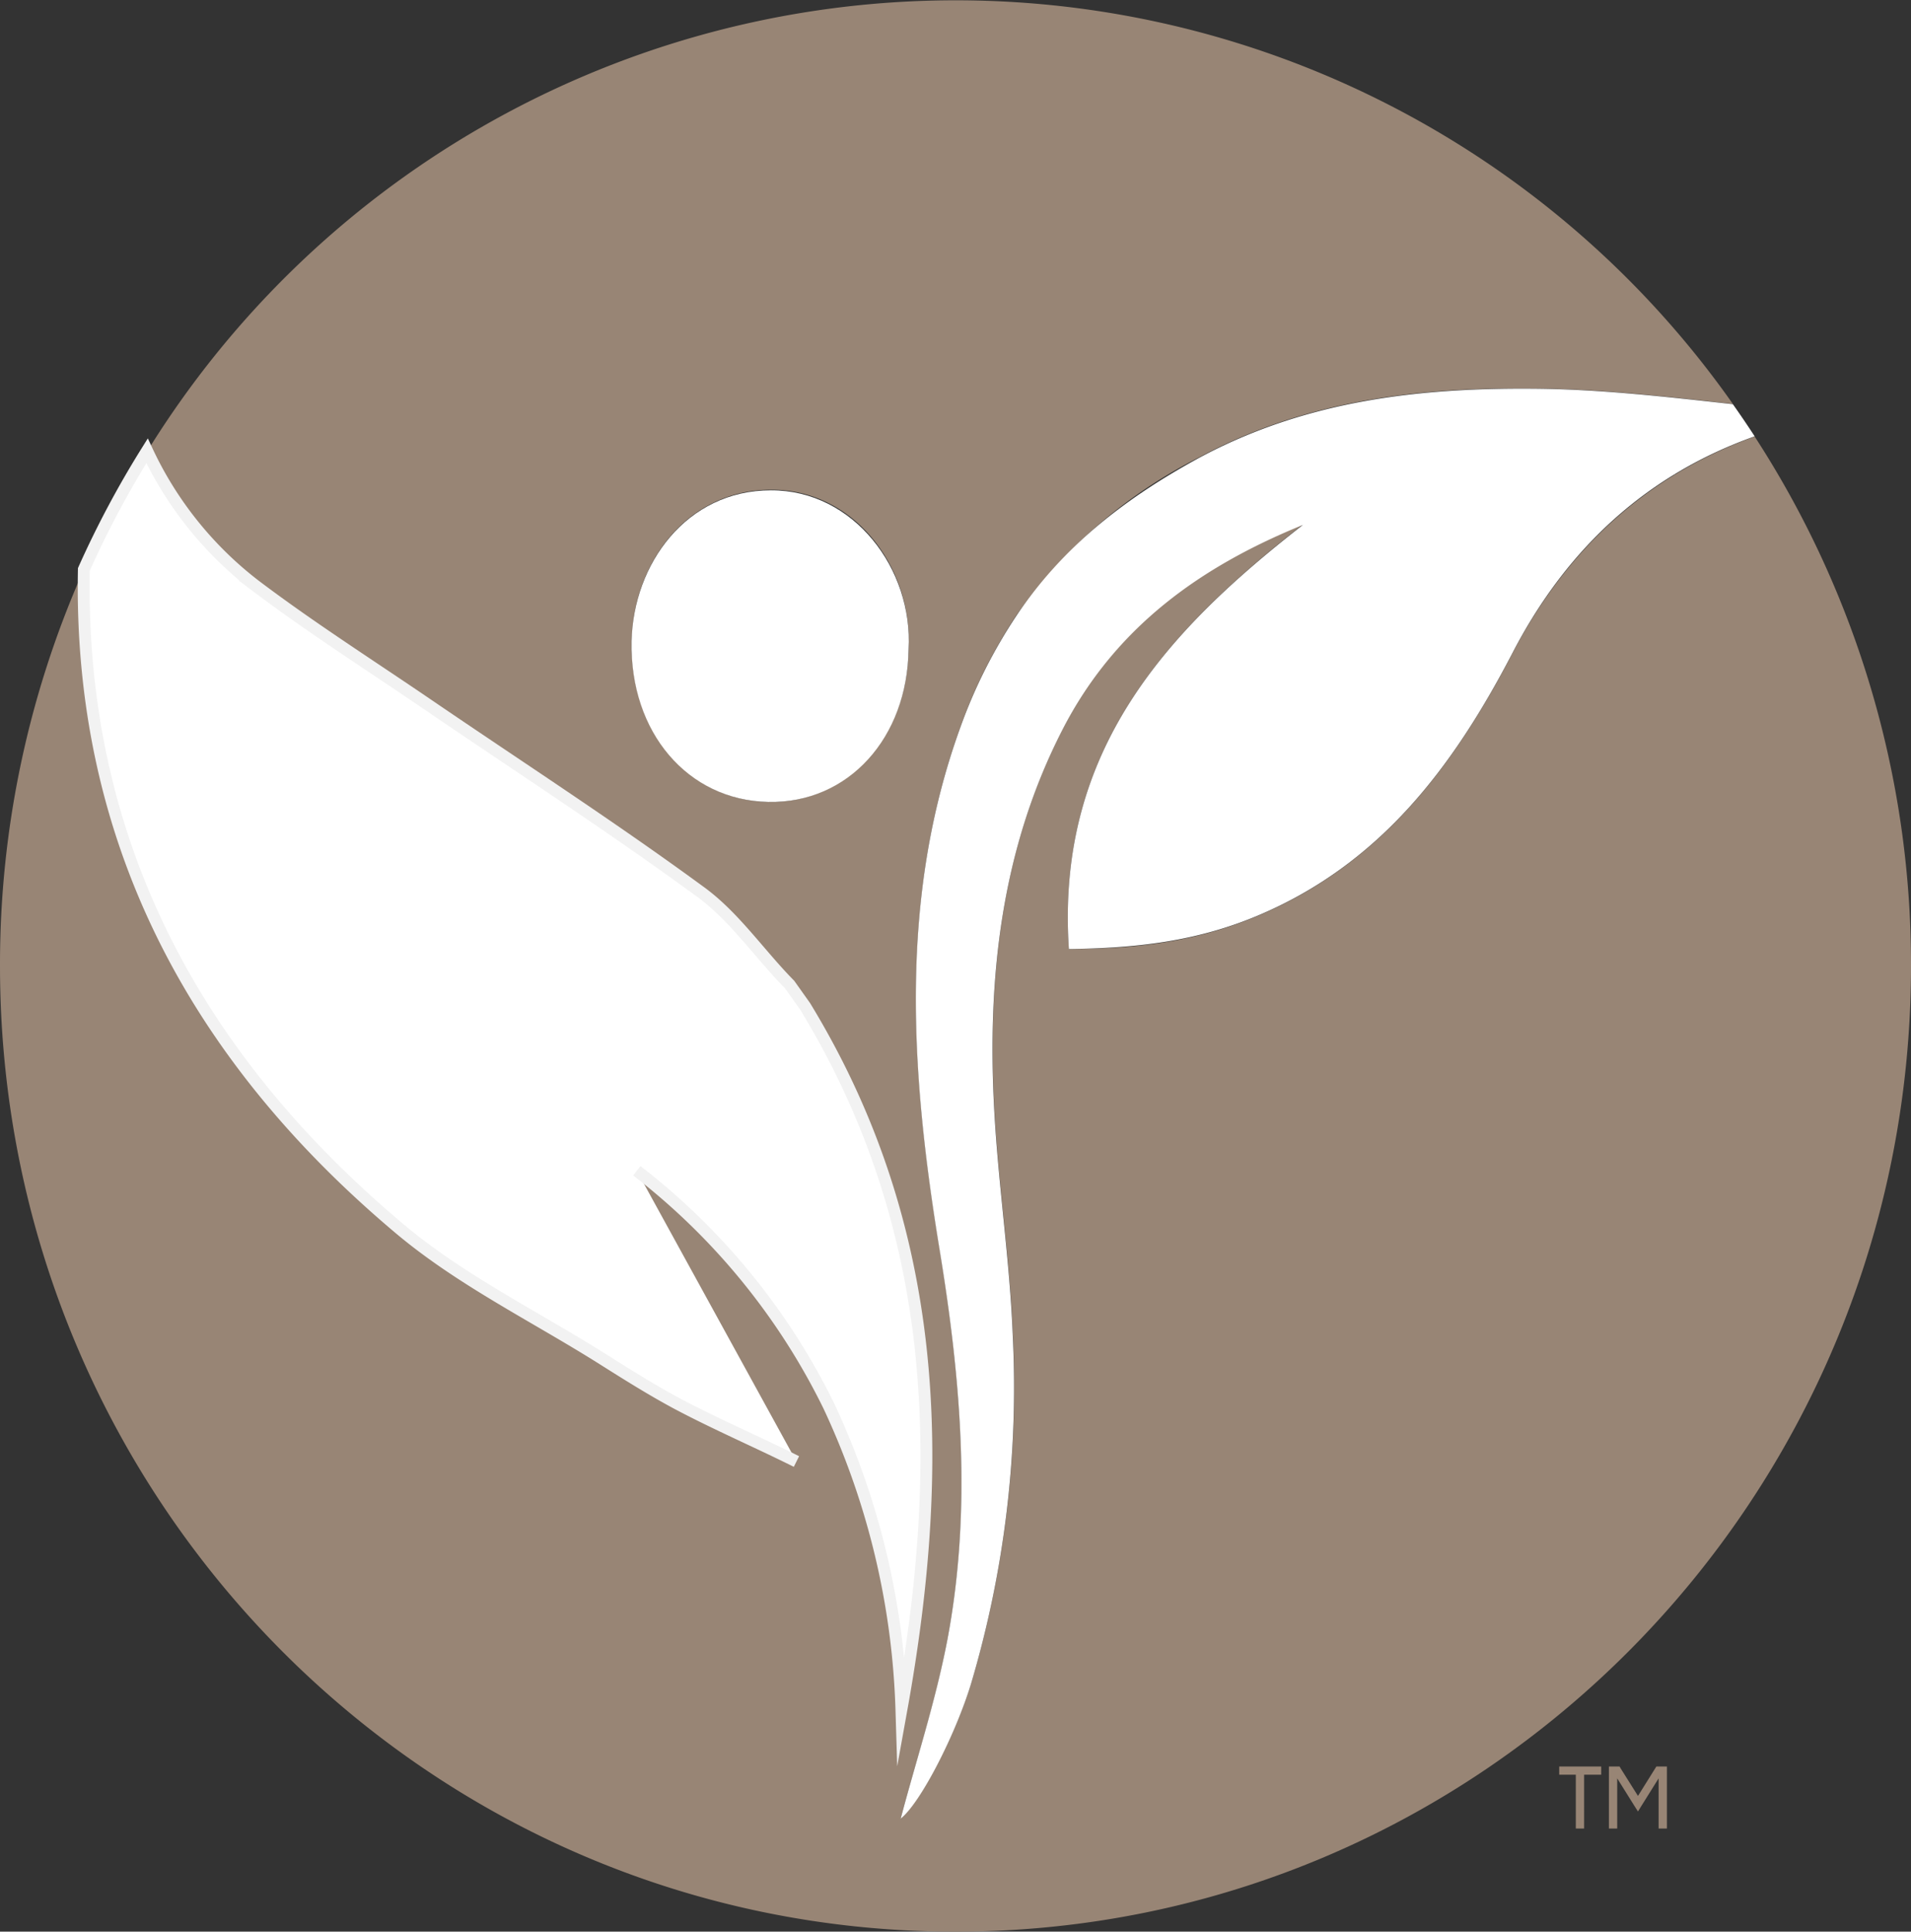
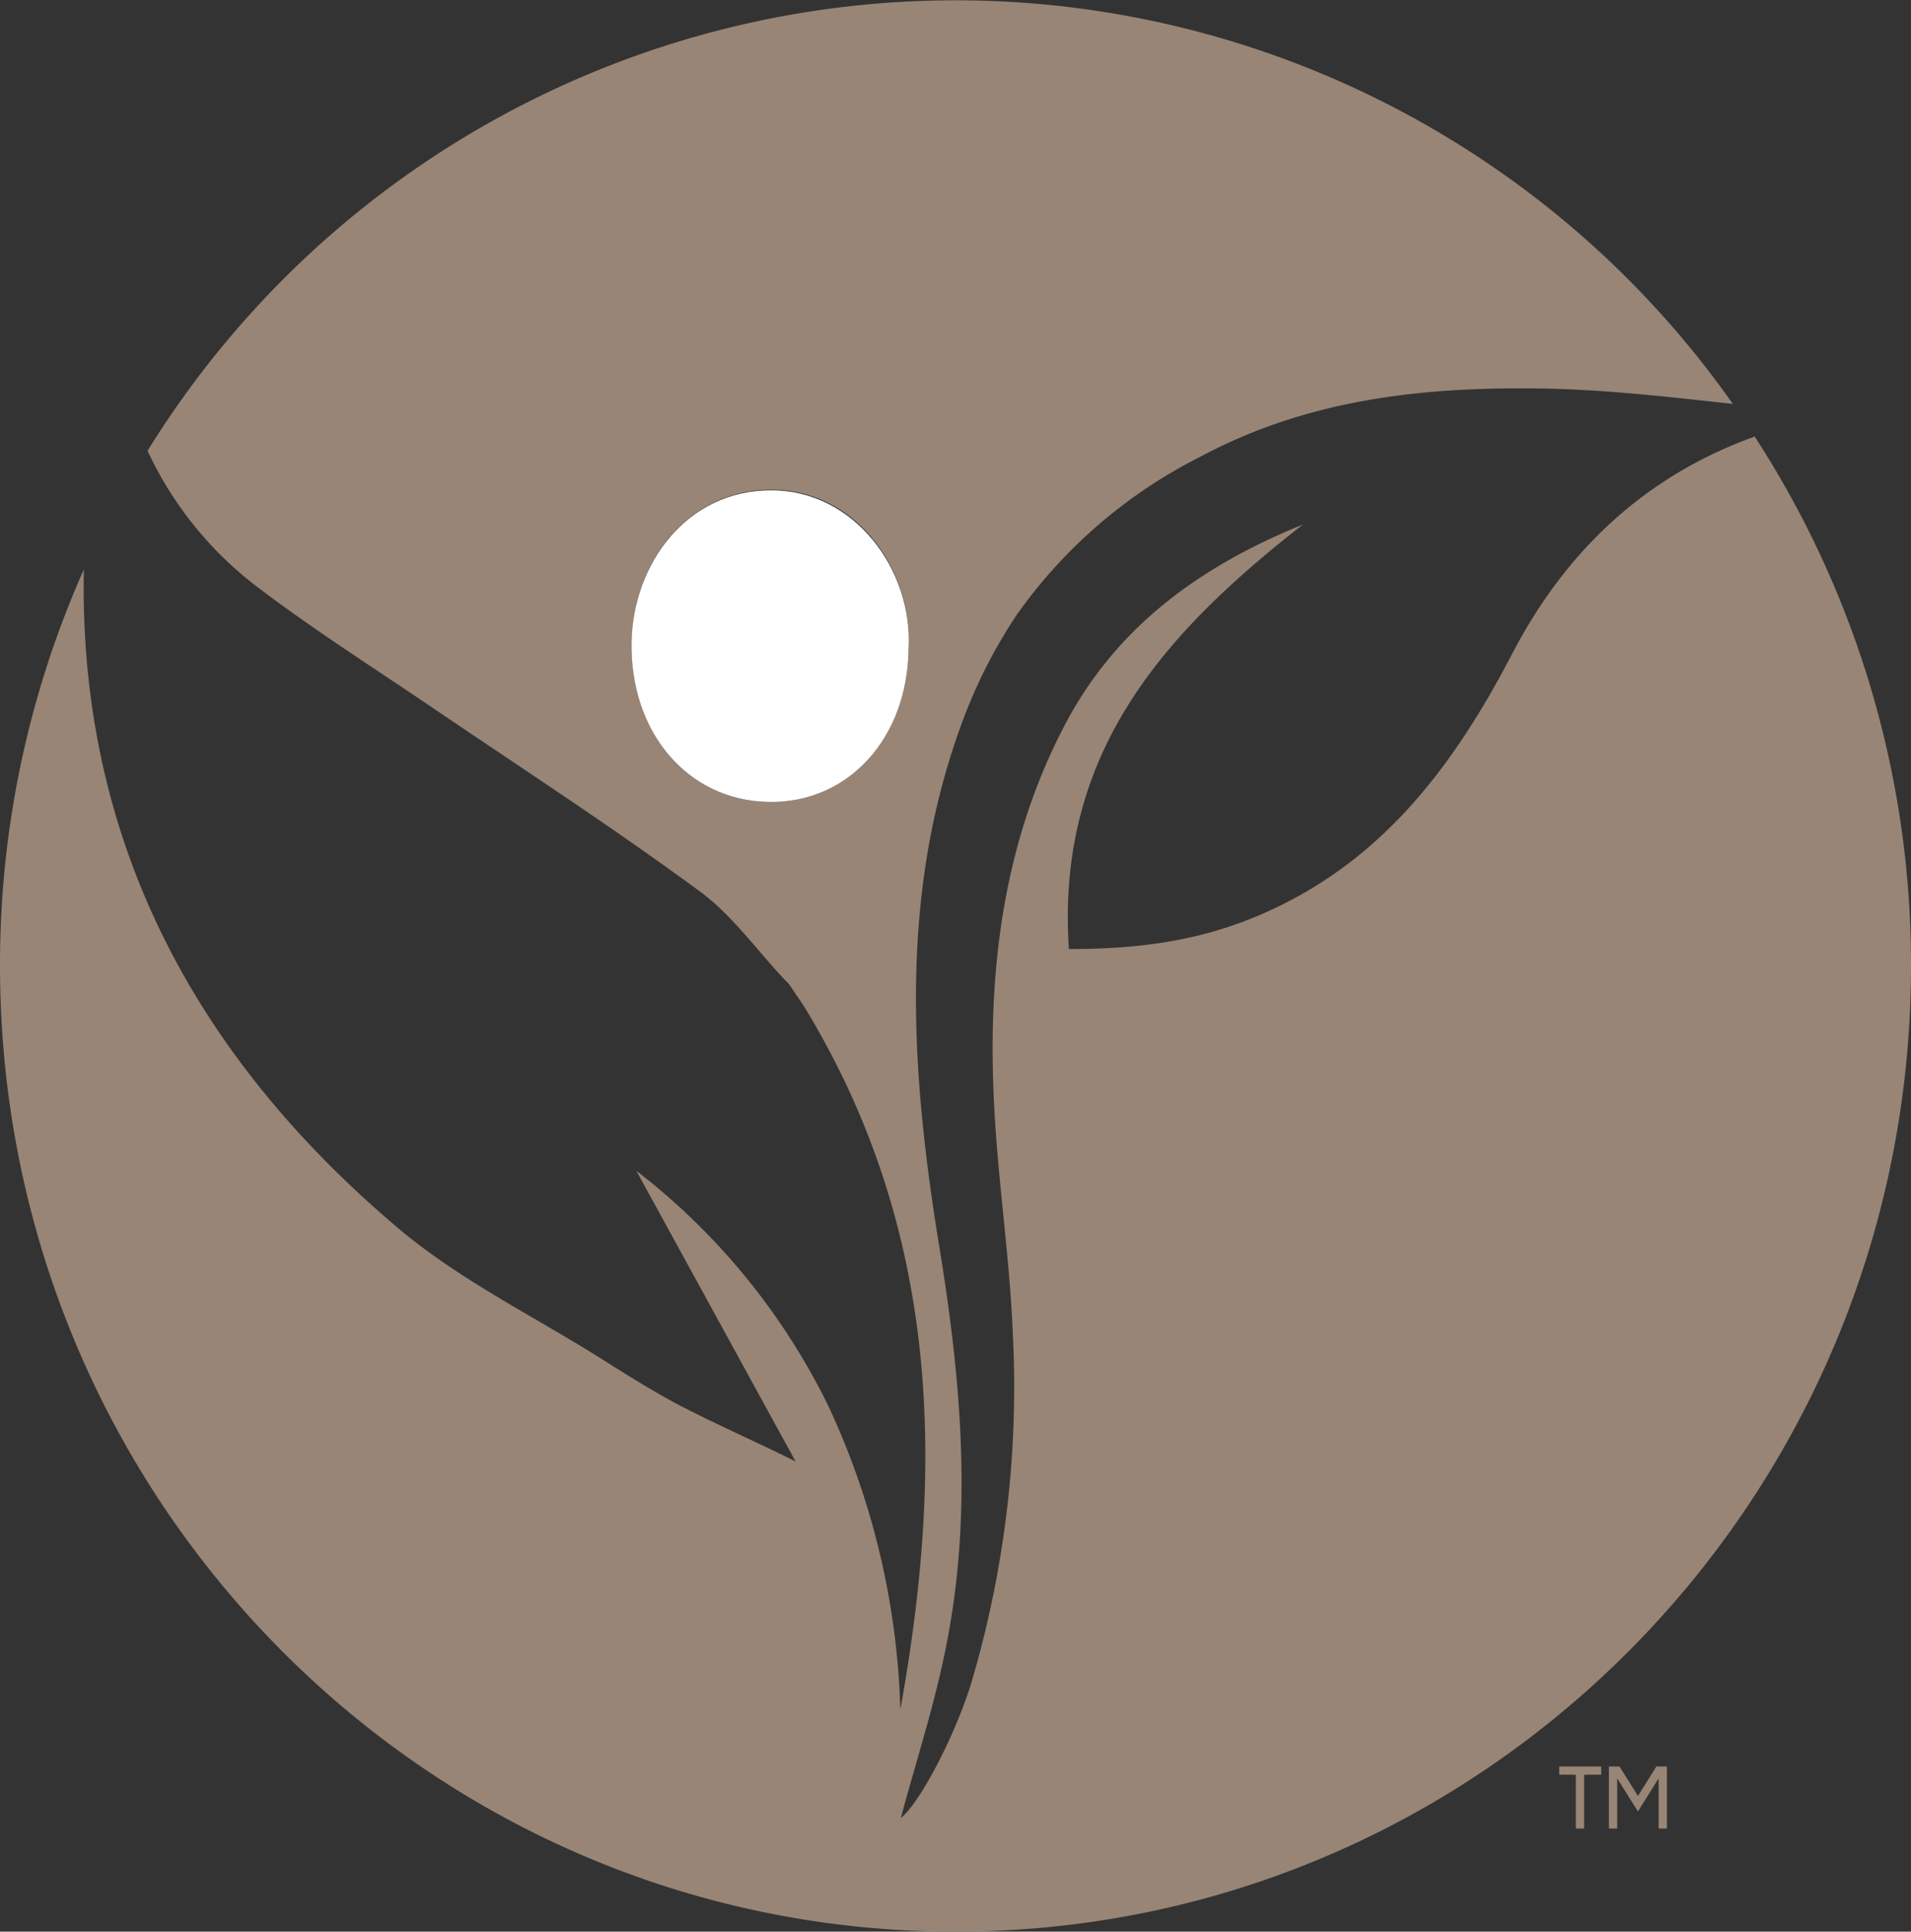
<svg xmlns="http://www.w3.org/2000/svg" viewBox="0 0 161.12 162.83">
  <rect x="0" y="0" width="161.12" height="162.83" fill="#333333" stroke="none" />
  <g id="Layer_2" data-name="Layer 2">
    <g id="Layer_1-2" data-name="Layer 1">
      <g id="Layer_2-2" data-name="Layer 2">
        <g id="Layer_1-2-2" data-name="Layer 1-2">
          <path d="M147.94,36.8q-13.41,4.83-20.43,18.28c-5.05,9.7-11.2,17.81-21.51,22.14C100.85,79.38,95.81,80,90.12,80,89,63.26,98.4,53.17,109.86,44.21,101.28,47.7,94,52.81,89.58,61.49c-5.13,10-6.35,20.83-5.75,31.94.34,6.39,1.32,12.76,1.57,19.16a87.68,87.68,0,0,1-3.53,29.34c-1.33,4.31-4.27,10-5.92,11.33,1.25-4.7,2.93-9.76,3.92-15,2.11-11,1.15-22-.66-33.07-2.41-14.74-3.46-29.57,1.8-44a43.16,43.16,0,0,1,4.69-9.33,42.09,42.09,0,0,1,15.43-13.32c9.1-4.89,18.79-5.93,28.64-5.79,5.45.07,10.89.7,16.33,1.3A80.11,80.11,0,0,0,12.44,38a30.63,30.63,0,0,0,9.19,11.43c4.68,3.56,9.65,6.72,14.5,10C43.78,64.63,51.56,69.66,59,75.14c2.86,2.09,5,5.24,7.54,7.84l1.25,1.85c11.54,18.94,11.81,38.82,8.12,59.28a64.71,64.71,0,0,0-6.06-25.57,56.29,56.29,0,0,0-16.2-19.85L67.08,123.2c-3.3-1.66-6.7-3.12-10-4.85-2.23-1.19-4.38-2.55-6.52-3.9-5.68-3.56-11.8-6.56-16.92-10.86C16,88.71,6.63,70.3,7.07,48A81.82,81.82,0,0,0,0,81.42c0,45,36.07,81.41,80.56,81.41s80.56-36.45,80.56-81.41A81.62,81.62,0,0,0,147.94,36.8ZM76.6,54.74c-.09,7.43-5.21,13-11.83,12.86S53.09,61.74,53.26,54c.15-6.5,4.62-12.7,11.75-12.72S77,48,76.6,54.74Z" style="fill:#988575" />
-           <path d="M53.69,98.69a56.29,56.29,0,0,1,16.2,19.85A64.89,64.89,0,0,1,76,144.11c3.69-20.46,3.42-40.34-8.12-59.28L66.58,83C64,80.38,61.9,77.23,59,75.14c-7.48-5.48-15.26-10.51-22.91-15.73-4.85-3.31-9.82-6.47-14.5-10A30.63,30.63,0,0,1,12.4,38,81.72,81.72,0,0,0,7.07,48C6.63,70.3,16,88.71,33.71,103.59c5.12,4.3,11.24,7.3,16.92,10.86,2.14,1.35,4.29,2.71,6.52,3.9,3.27,1.73,6.67,3.19,10,4.85" style="fill:#fff;stroke:#f2f2f2;stroke-miterlimit:10" />
-           <path d="M101.13,38.58C95,41.91,89.65,46,85.7,51.9A43.2,43.2,0,0,0,81,61.23c-5.26,14.43-4.21,29.26-1.8,44,1.81,11,2.77,22,.66,33.07-1,5.2-2.67,10.26-3.92,15,1.65-1.29,4.59-7,5.92-11.33a87.68,87.68,0,0,0,3.53-29.34c-.25-6.4-1.23-12.77-1.57-19.16-.6-11.11.62-21.93,5.75-31.94,4.44-8.68,11.7-13.79,20.28-17.28C98.4,53.17,89,63.26,90.12,80c5.69-.07,10.73-.64,15.88-2.8,10.31-4.33,16.46-12.44,21.51-22.14q7-13.5,20.43-18.28c-.6-.92-1.21-1.82-1.84-2.71-5.44-.6-10.88-1.23-16.33-1.3C119.92,32.65,110.23,33.69,101.13,38.58Z" style="fill:#fff" />
          <path d="M65,41.33c-7.13,0-11.6,6.22-11.75,12.72C53.09,61.74,58,67.46,64.77,67.6S76.51,62.17,76.6,54.74C77,48,72,41.31,65,41.33Z" style="fill:#fff" />
        </g>
      </g>
      <path d="M131.46,148.91v.69h1.4v4.54h.7V149.6H135v-.69Zm4.19,0v5.23h.7v-4.23l1.45,2.32.3.47.29-.47,1.45-2.32v4.23h.7v-5.23h-.89l-.1.16-1.45,2.32-1.46-2.32-.09-.16Z" style="fill:#988575" />
    </g>
  </g>
</svg>